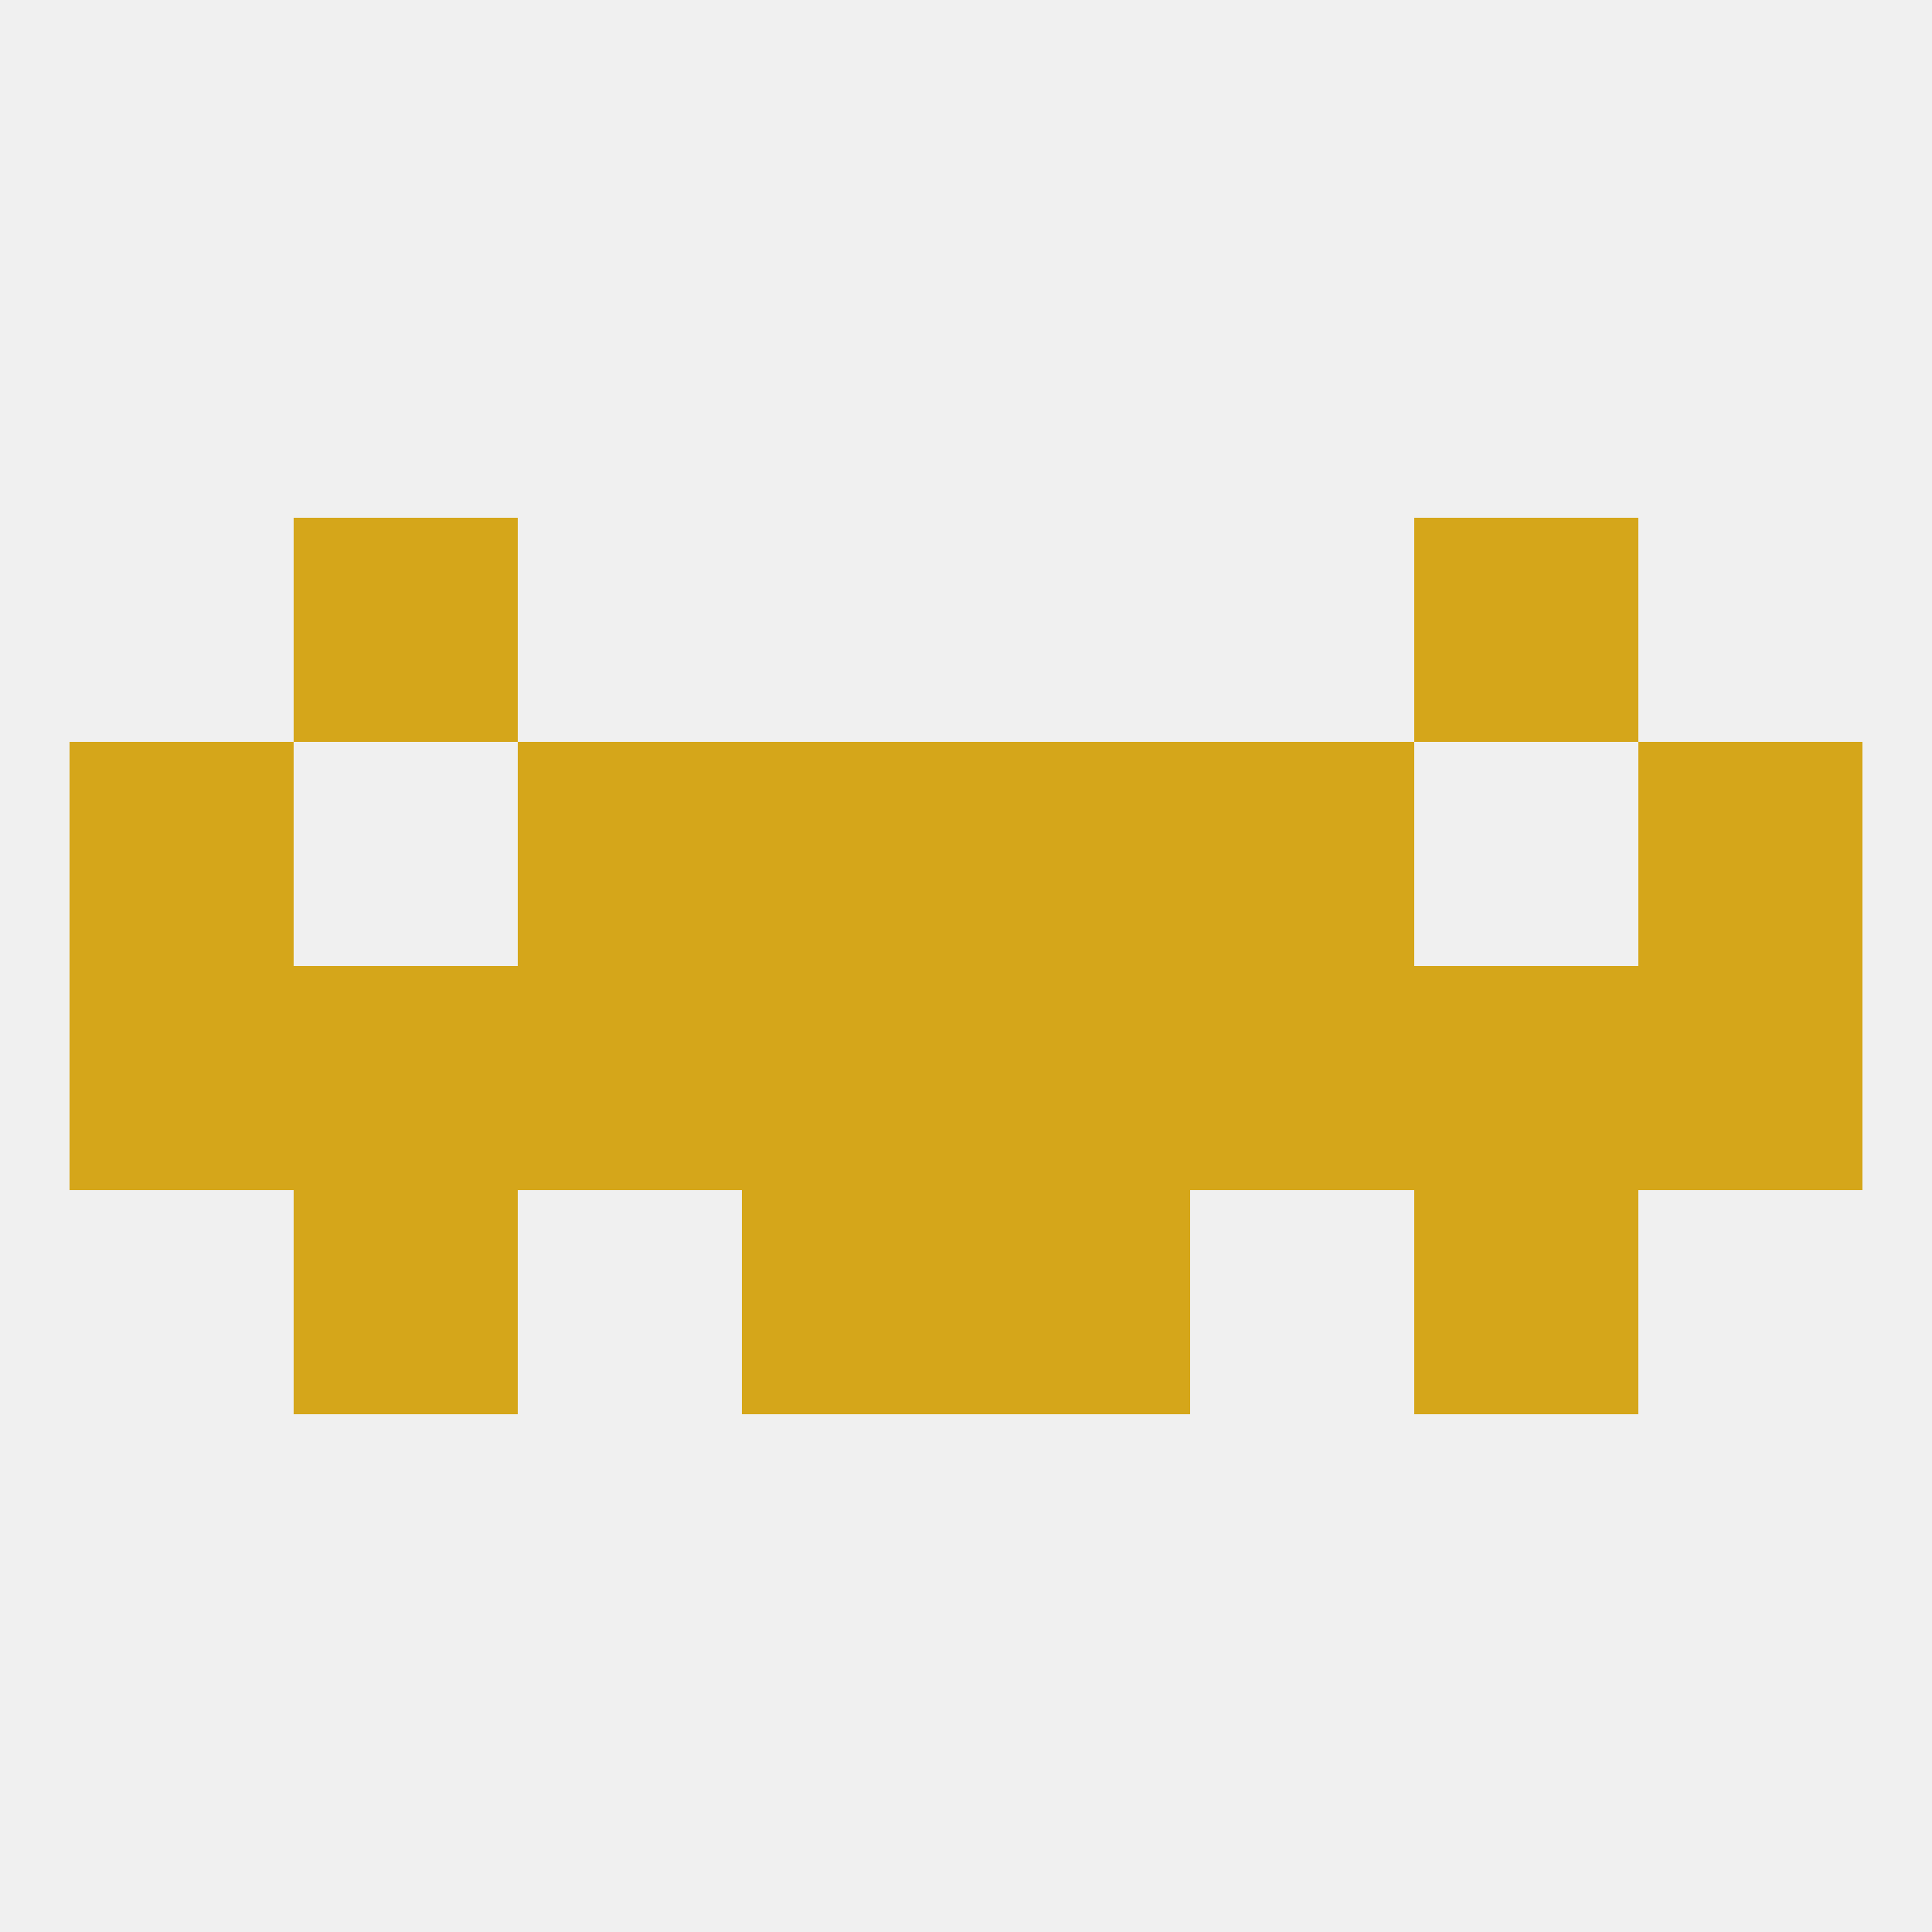
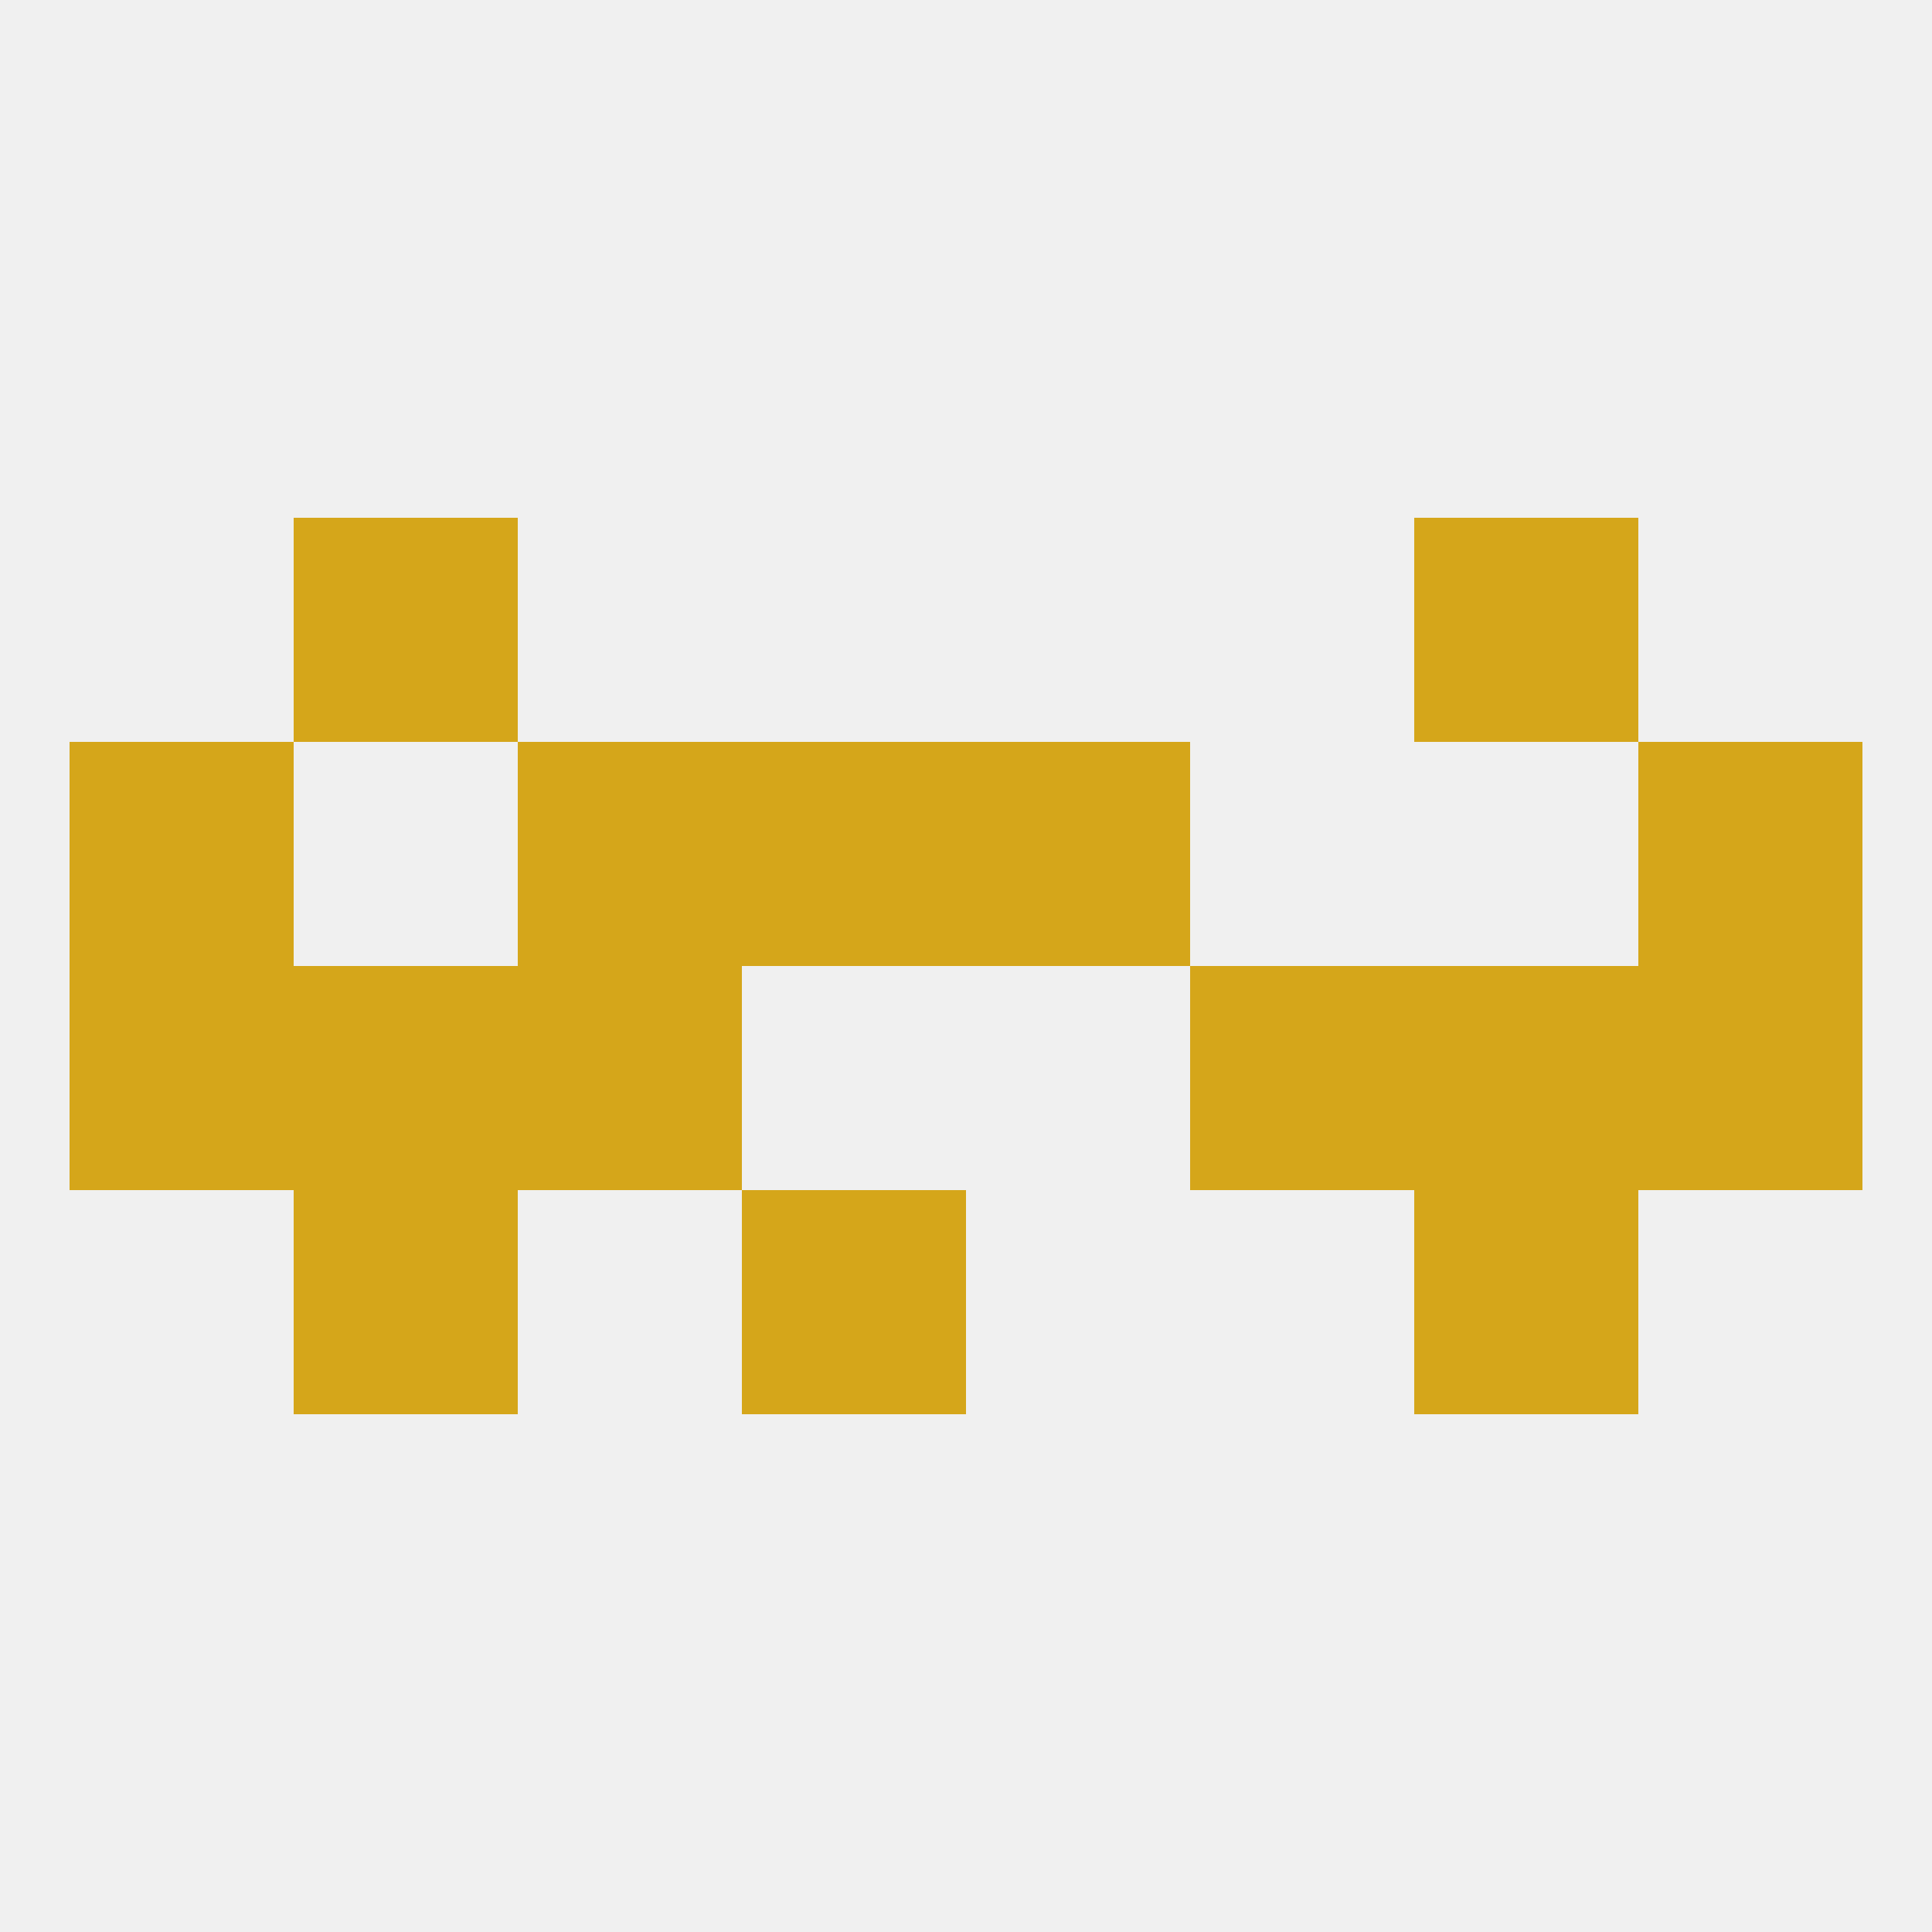
<svg xmlns="http://www.w3.org/2000/svg" version="1.1" baseprofile="full" width="250" height="250" viewBox="0 0 250 250">
  <rect width="100%" height="100%" fill="rgba(240,240,240,255)" />
  <rect x="212" y="125" width="29" height="29" fill="rgba(213,166,26,255)" />
  <rect x="154" y="125" width="29" height="29" fill="rgba(213,166,26,255)" />
-   <rect x="96" y="125" width="29" height="29" fill="rgba(213,166,26,255)" />
-   <rect x="125" y="125" width="29" height="29" fill="rgba(213,166,26,255)" />
  <rect x="38" y="125" width="29" height="29" fill="rgba(213,166,26,255)" />
  <rect x="183" y="125" width="29" height="29" fill="rgba(213,166,26,255)" />
  <rect x="67" y="125" width="29" height="29" fill="rgba(213,166,26,255)" />
  <rect x="9" y="125" width="29" height="29" fill="rgba(213,166,26,255)" />
  <rect x="212" y="96" width="29" height="29" fill="rgba(213,166,26,255)" />
  <rect x="96" y="96" width="29" height="29" fill="rgba(213,166,26,255)" />
  <rect x="125" y="96" width="29" height="29" fill="rgba(213,166,26,255)" />
  <rect x="67" y="96" width="29" height="29" fill="rgba(213,166,26,255)" />
-   <rect x="154" y="96" width="29" height="29" fill="rgba(213,166,26,255)" />
  <rect x="9" y="96" width="29" height="29" fill="rgba(213,166,26,255)" />
  <rect x="38" y="67" width="29" height="29" fill="rgba(213,166,26,255)" />
  <rect x="183" y="67" width="29" height="29" fill="rgba(213,166,26,255)" />
  <rect x="38" y="154" width="29" height="29" fill="rgba(213,166,26,255)" />
  <rect x="183" y="154" width="29" height="29" fill="rgba(213,166,26,255)" />
  <rect x="96" y="154" width="29" height="29" fill="rgba(213,166,26,255)" />
-   <rect x="125" y="154" width="29" height="29" fill="rgba(213,166,26,255)" />
</svg>